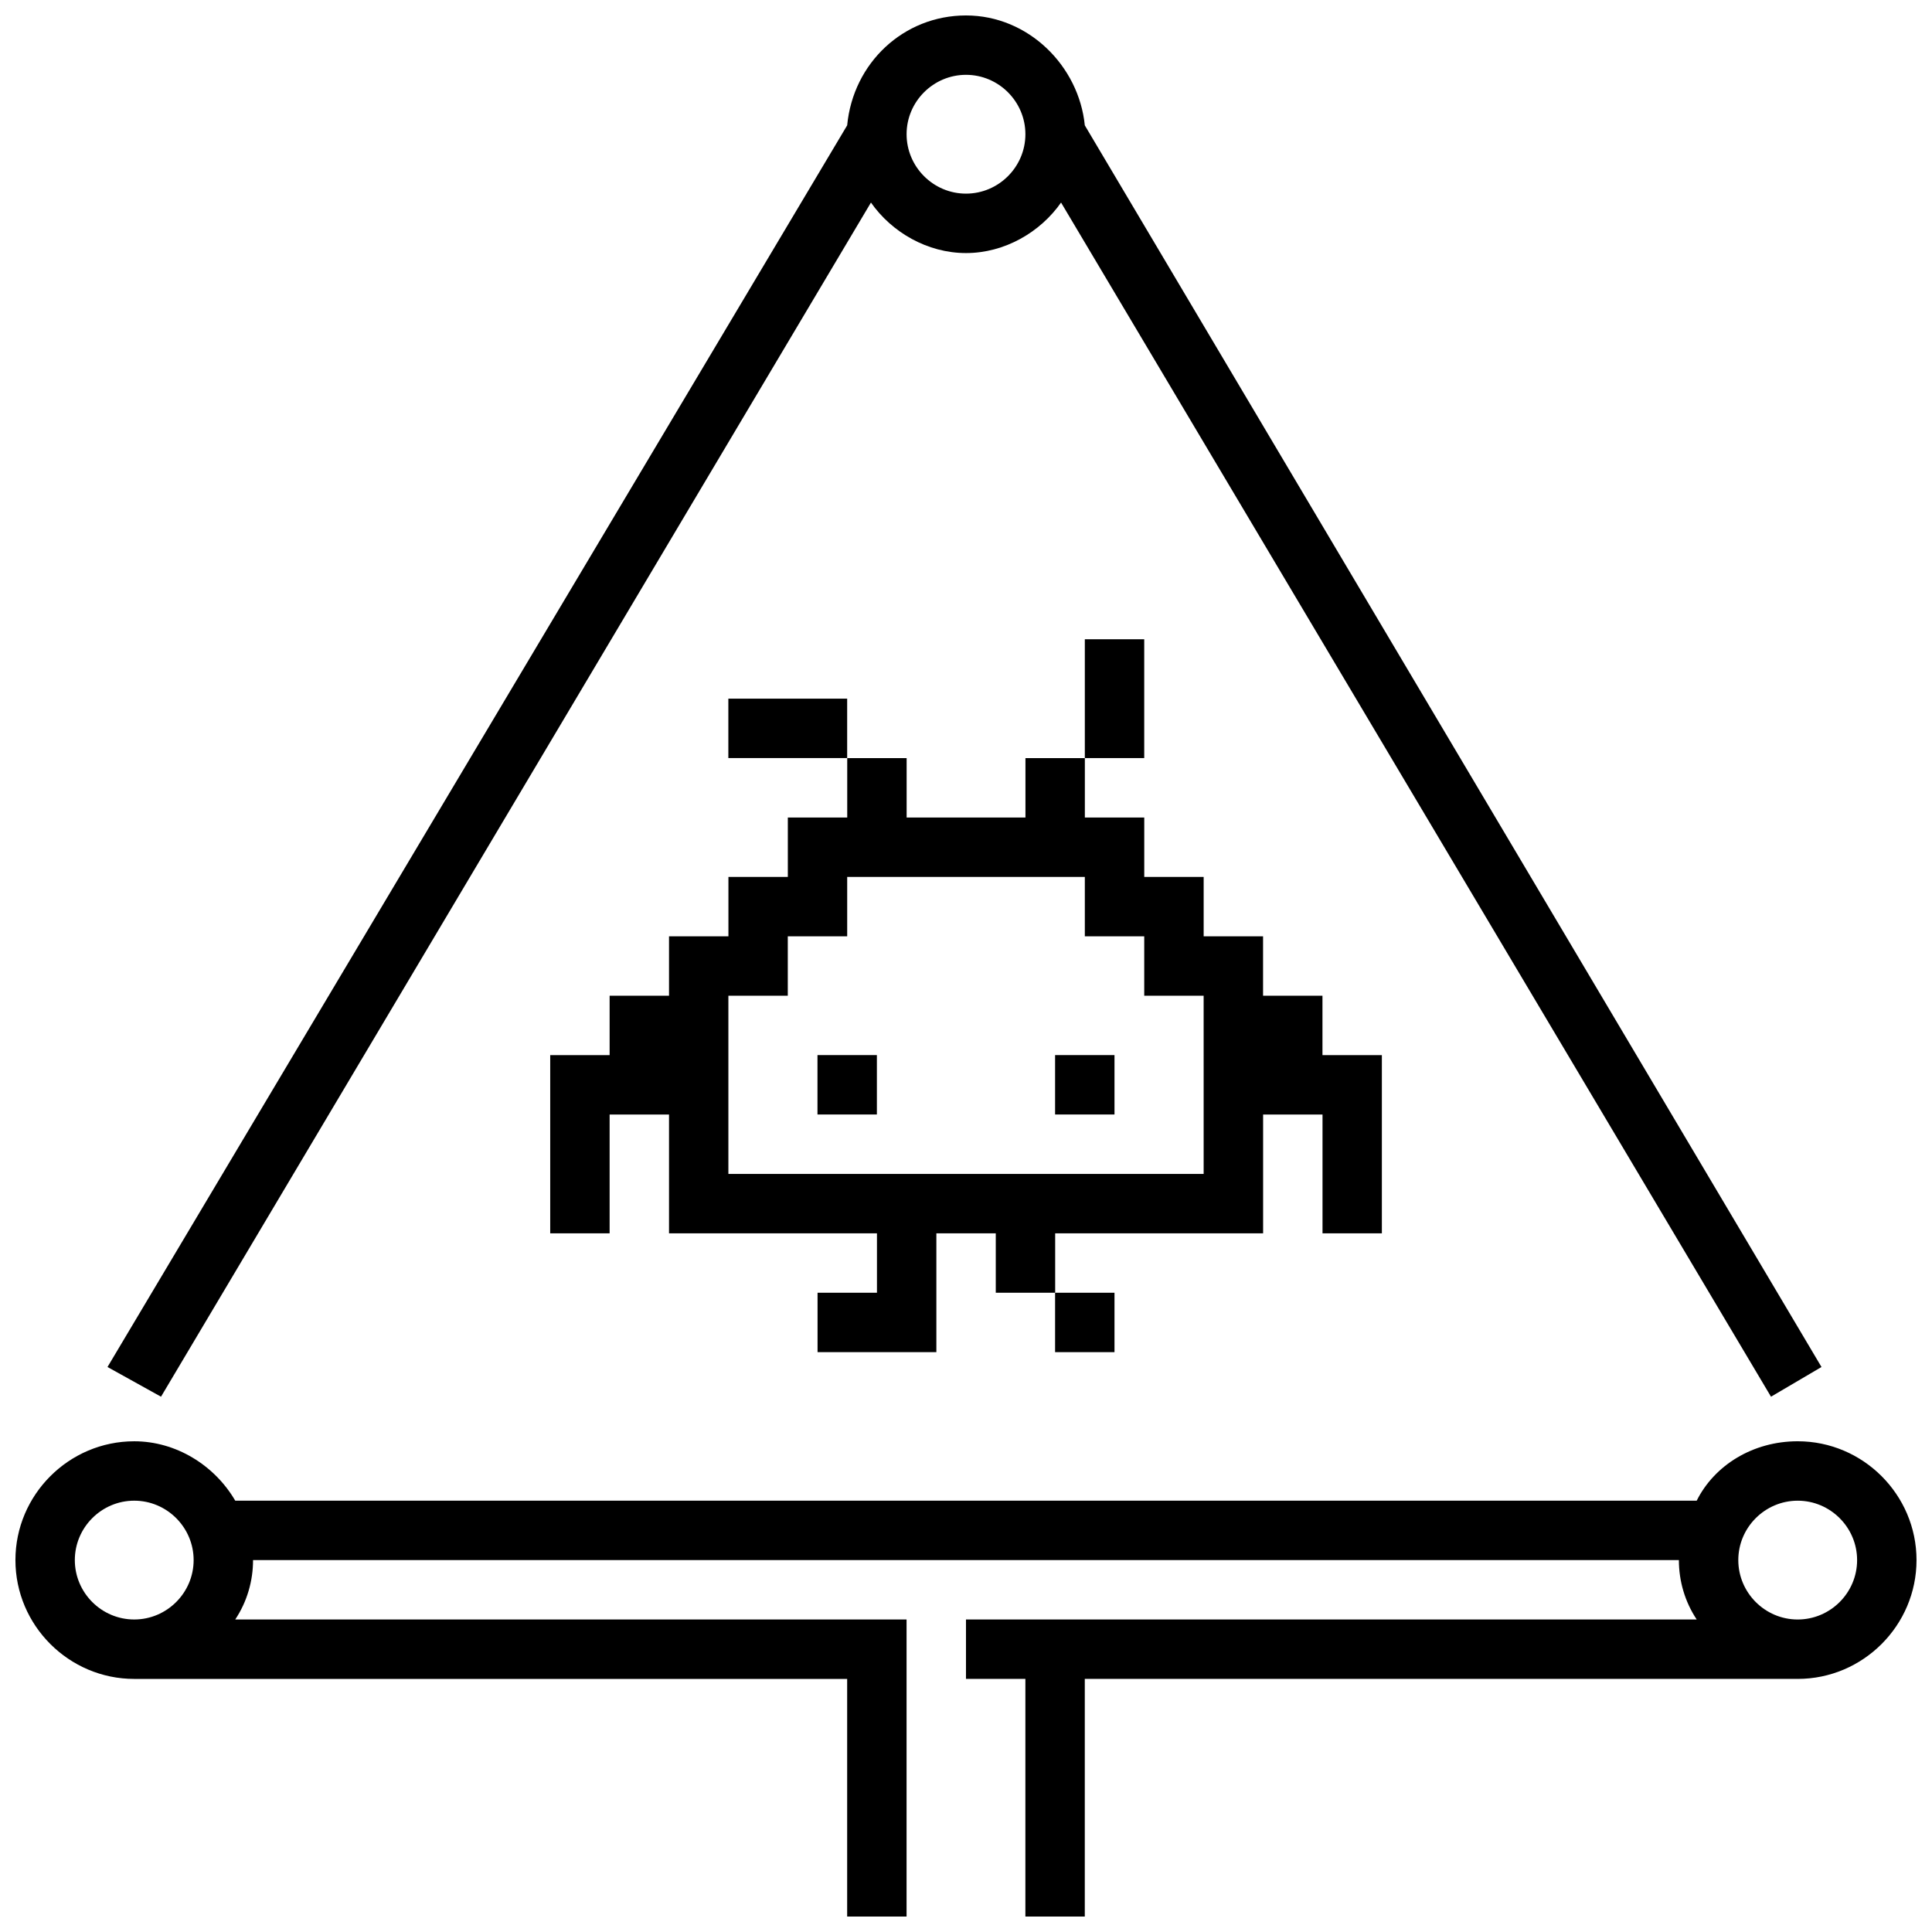
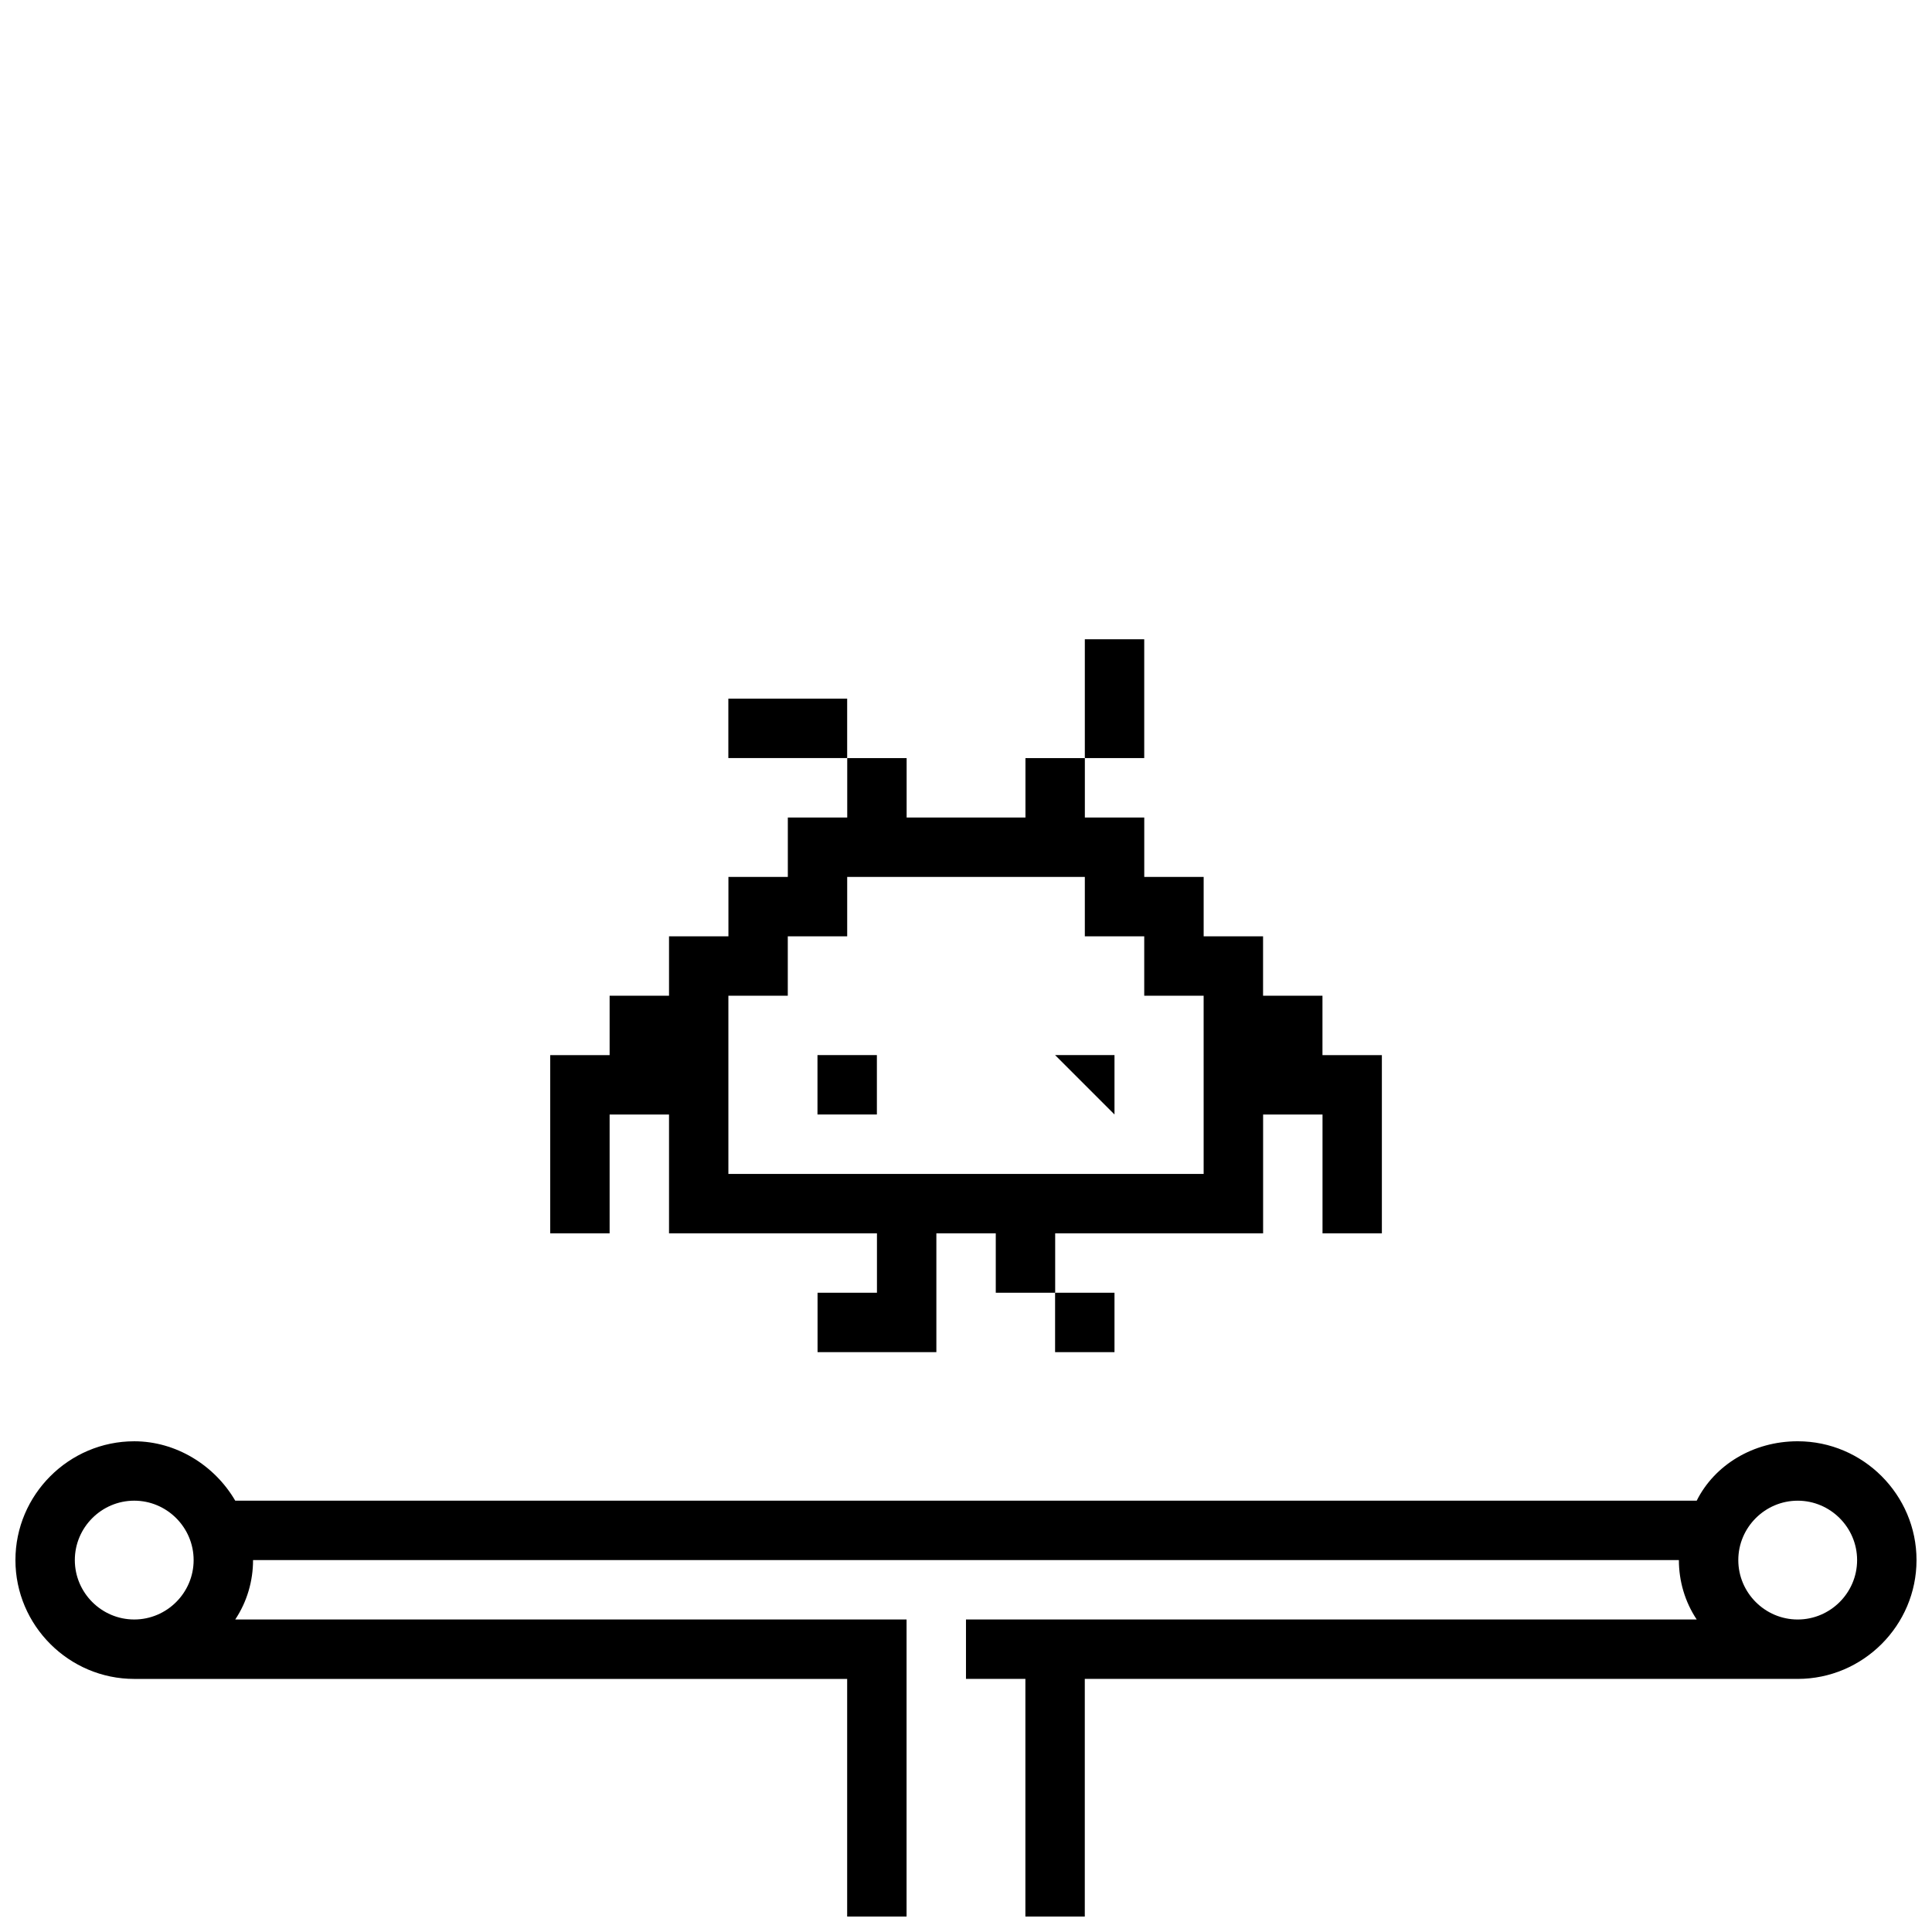
<svg xmlns="http://www.w3.org/2000/svg" width="800px" height="800px" version="1.1" viewBox="144 144 512 512">
  <defs>
    <clipPath id="b">
      <path d="m172 148.09h455v366.91h-455z" />
    </clipPath>
    <clipPath id="a">
      <path d="m148.09 525h503.81v126.9h-503.81z" />
    </clipPath>
  </defs>
  <g clip-path="url(#b)">
-     <path d="m186.67 514.14 188.14-316.46c5.512 7.871 14.957 13.383 25.191 13.383s19.68-5.512 25.191-13.383l188.14 316.46 13.383-7.871-195.23-329.05c-1.574-15.742-14.957-29.125-31.488-29.125s-29.914 12.594-31.488 29.125l-196.02 329.05zm213.33-350.31c8.66 0 15.742 7.086 15.742 15.742 0 8.66-7.086 15.742-15.742 15.742-8.66 0-15.742-7.086-15.742-15.742-0.004-8.656 7.082-15.742 15.742-15.742z" />
-   </g>
+     </g>
  <path d="m510.21 470.85v-47.23h-15.742v-15.742h-15.742v-15.742h-15.742v-15.742h-15.742v-15.742h-15.742v-15.742h-15.742v15.742h-31.488v-15.742h-15.742v15.742h-15.742v15.742h-15.742v15.742h-15.742v15.742h-15.742v15.742h-15.742v47.23h15.742v-31.488h15.742v31.488h55.105v15.742h-15.742v15.742h31.488v-31.488h15.742v15.742h15.742v-15.742h55.105v-31.488h15.742v31.488zm-47.23-15.746h-125.95v-47.23h15.742v-15.742h15.742v-15.742h62.977v15.742h15.742v15.742h15.742z" />
  <path d="m360.64 423.61h15.742v15.742h-15.742z" />
-   <path d="m423.61 423.61h15.742v15.742h-15.742z" />
+   <path d="m423.61 423.61h15.742v15.742z" />
  <path d="m337.02 329.15h31.488v15.742h-31.488z" />
  <path d="m431.49 313.41h15.742v31.488h-15.742z" />
  <path d="m423.61 486.59h15.742v15.742h-15.742z" />
  <g clip-path="url(#a)">
    <path d="m620.41 525.95c-11.809 0-22.043 6.297-26.766 15.742l-387.3 0.004c-5.512-9.445-15.742-15.742-26.766-15.742-17.32 0-31.488 14.168-31.488 31.488 0 17.32 14.168 31.488 31.488 31.488h188.93v62.977h15.742v-78.723h-177.91c3.148-4.723 4.723-10.234 4.723-15.746h377.86c0 5.512 1.574 11.02 4.723 15.742l-193.65 0.004v15.742h15.742v62.977h15.742v-62.977h188.93c17.32 0 31.488-14.168 31.488-31.488 0-17.316-14.168-31.488-31.488-31.488zm-456.58 31.488c0-8.66 7.086-15.742 15.742-15.742 8.66 0 15.742 7.086 15.742 15.742 0 8.66-7.086 15.742-15.742 15.742-8.656 0.004-15.742-7.082-15.742-15.742zm456.58 15.746c-8.66 0-15.742-7.086-15.742-15.742 0-8.66 7.086-15.742 15.742-15.742 8.66 0 15.742 7.086 15.742 15.742 0.004 8.656-7.082 15.742-15.742 15.742z" />
  </g>
</svg>